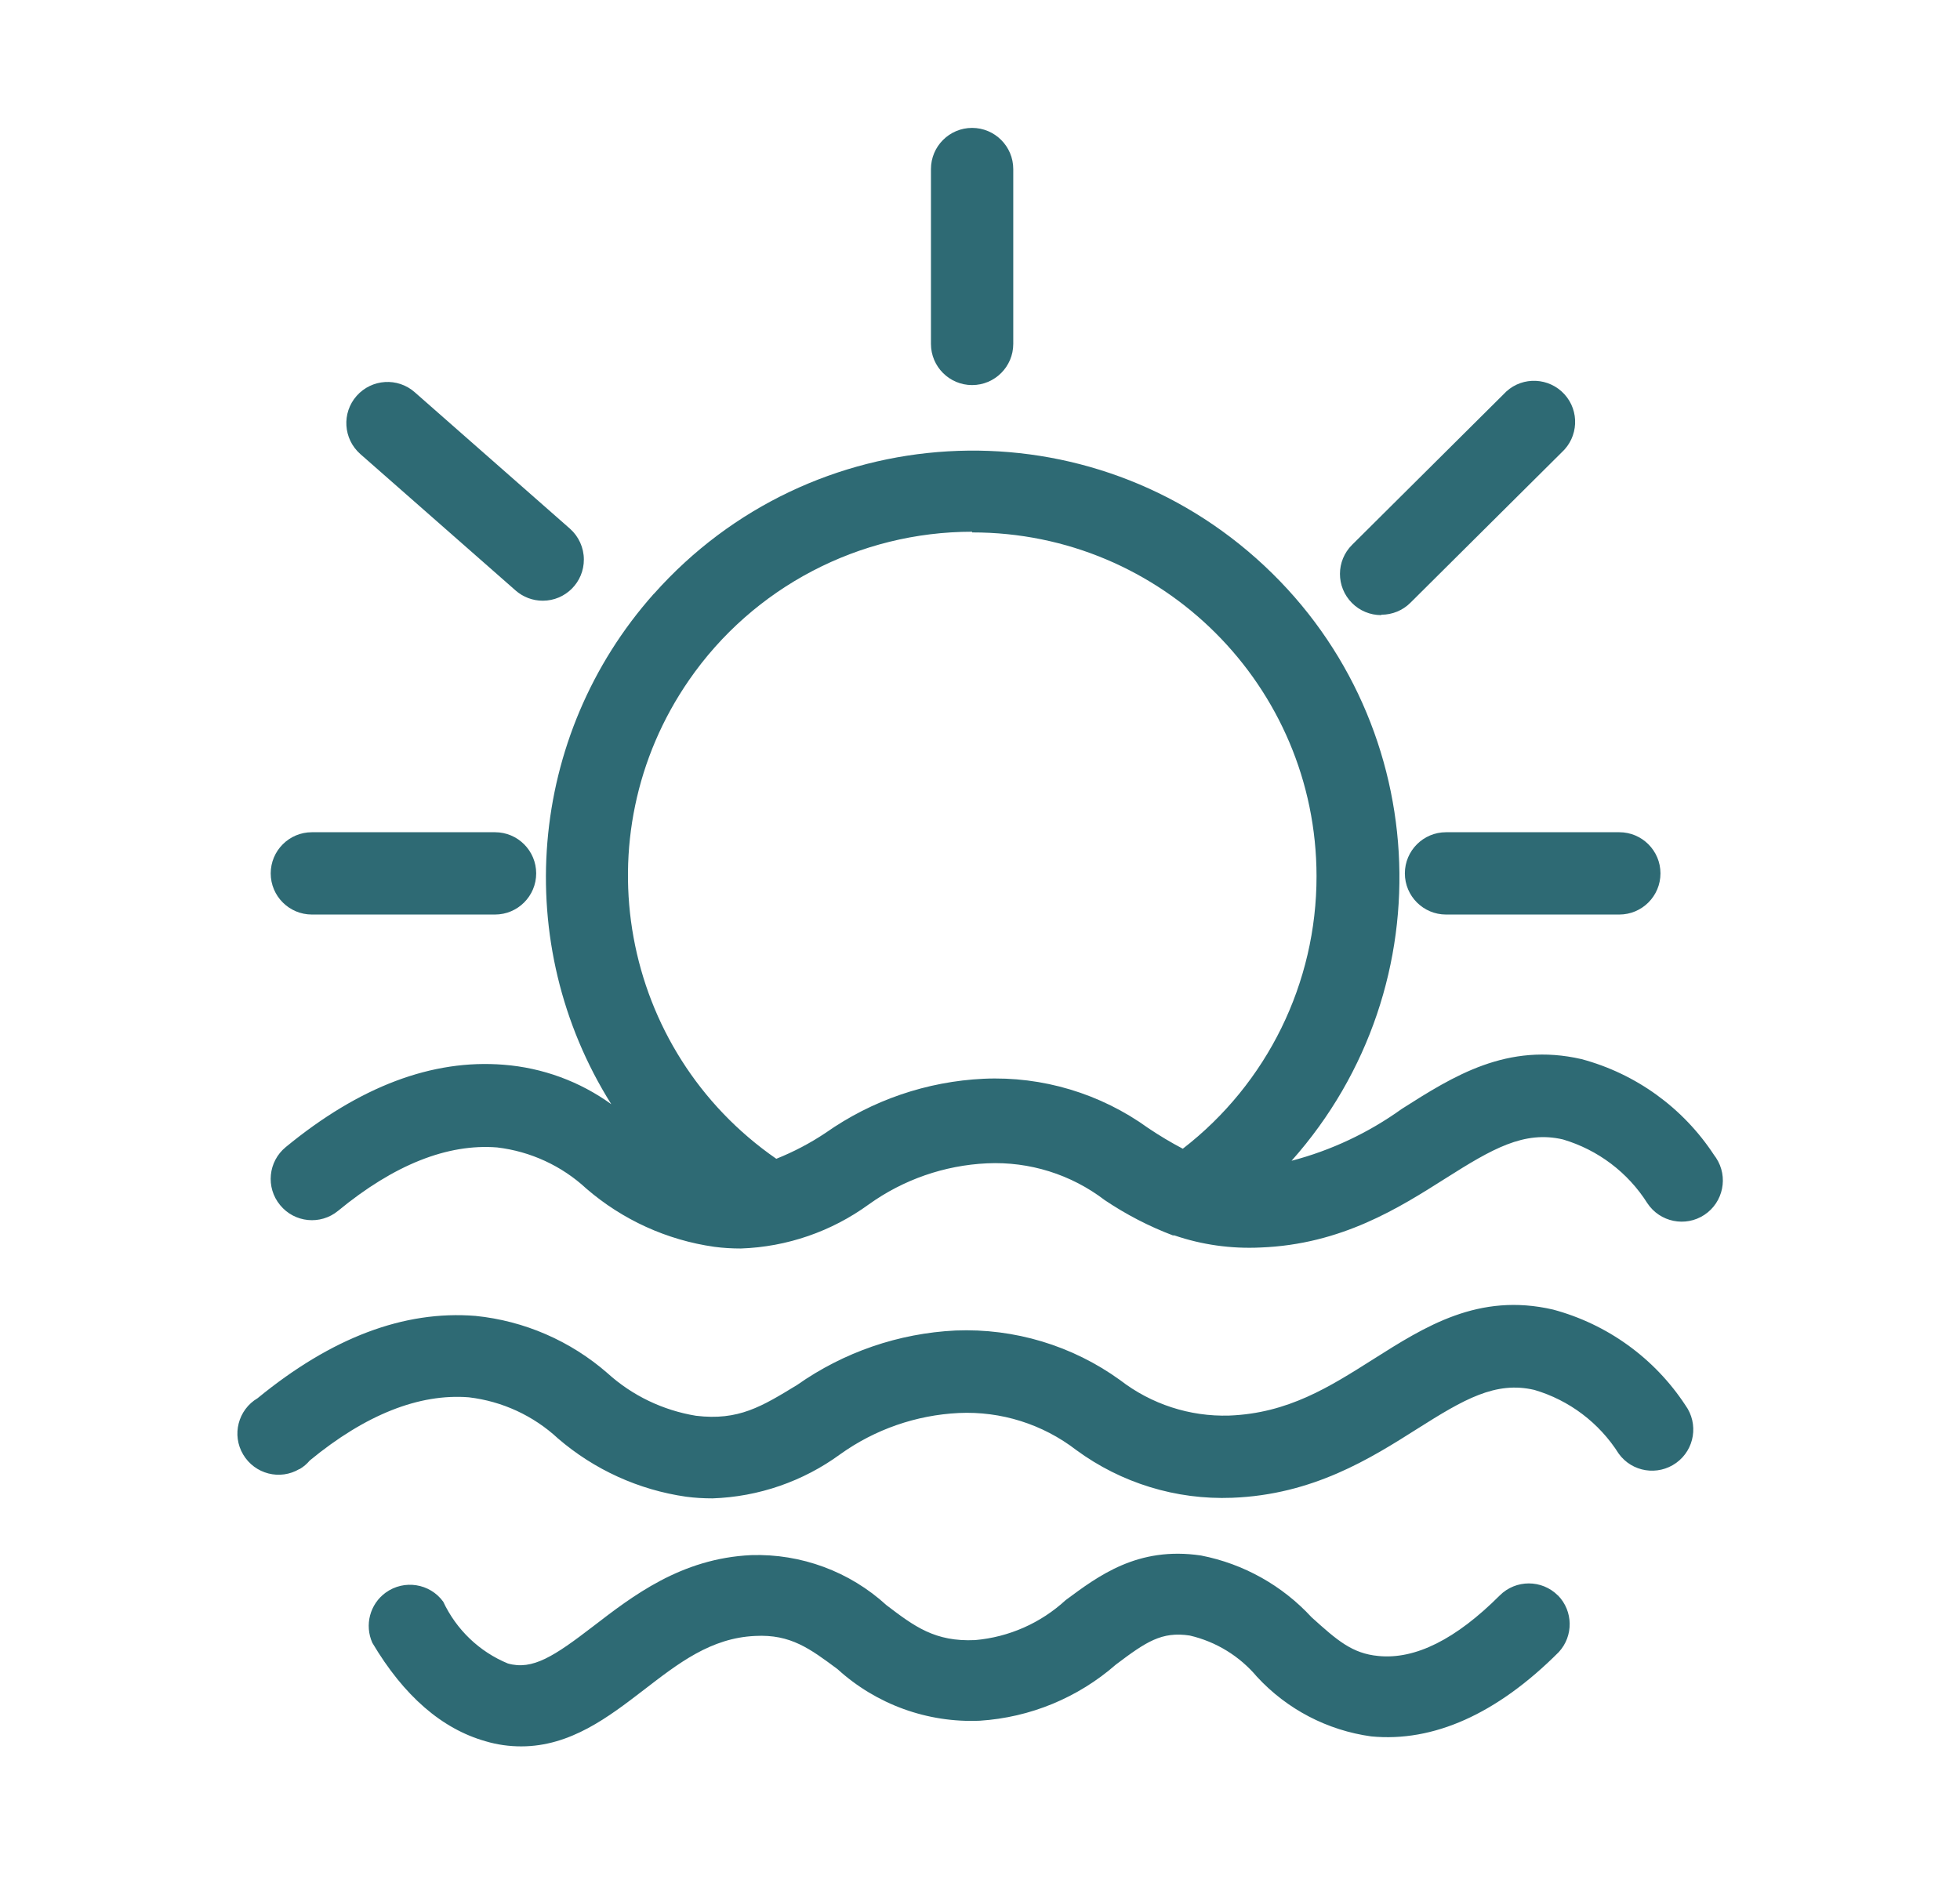
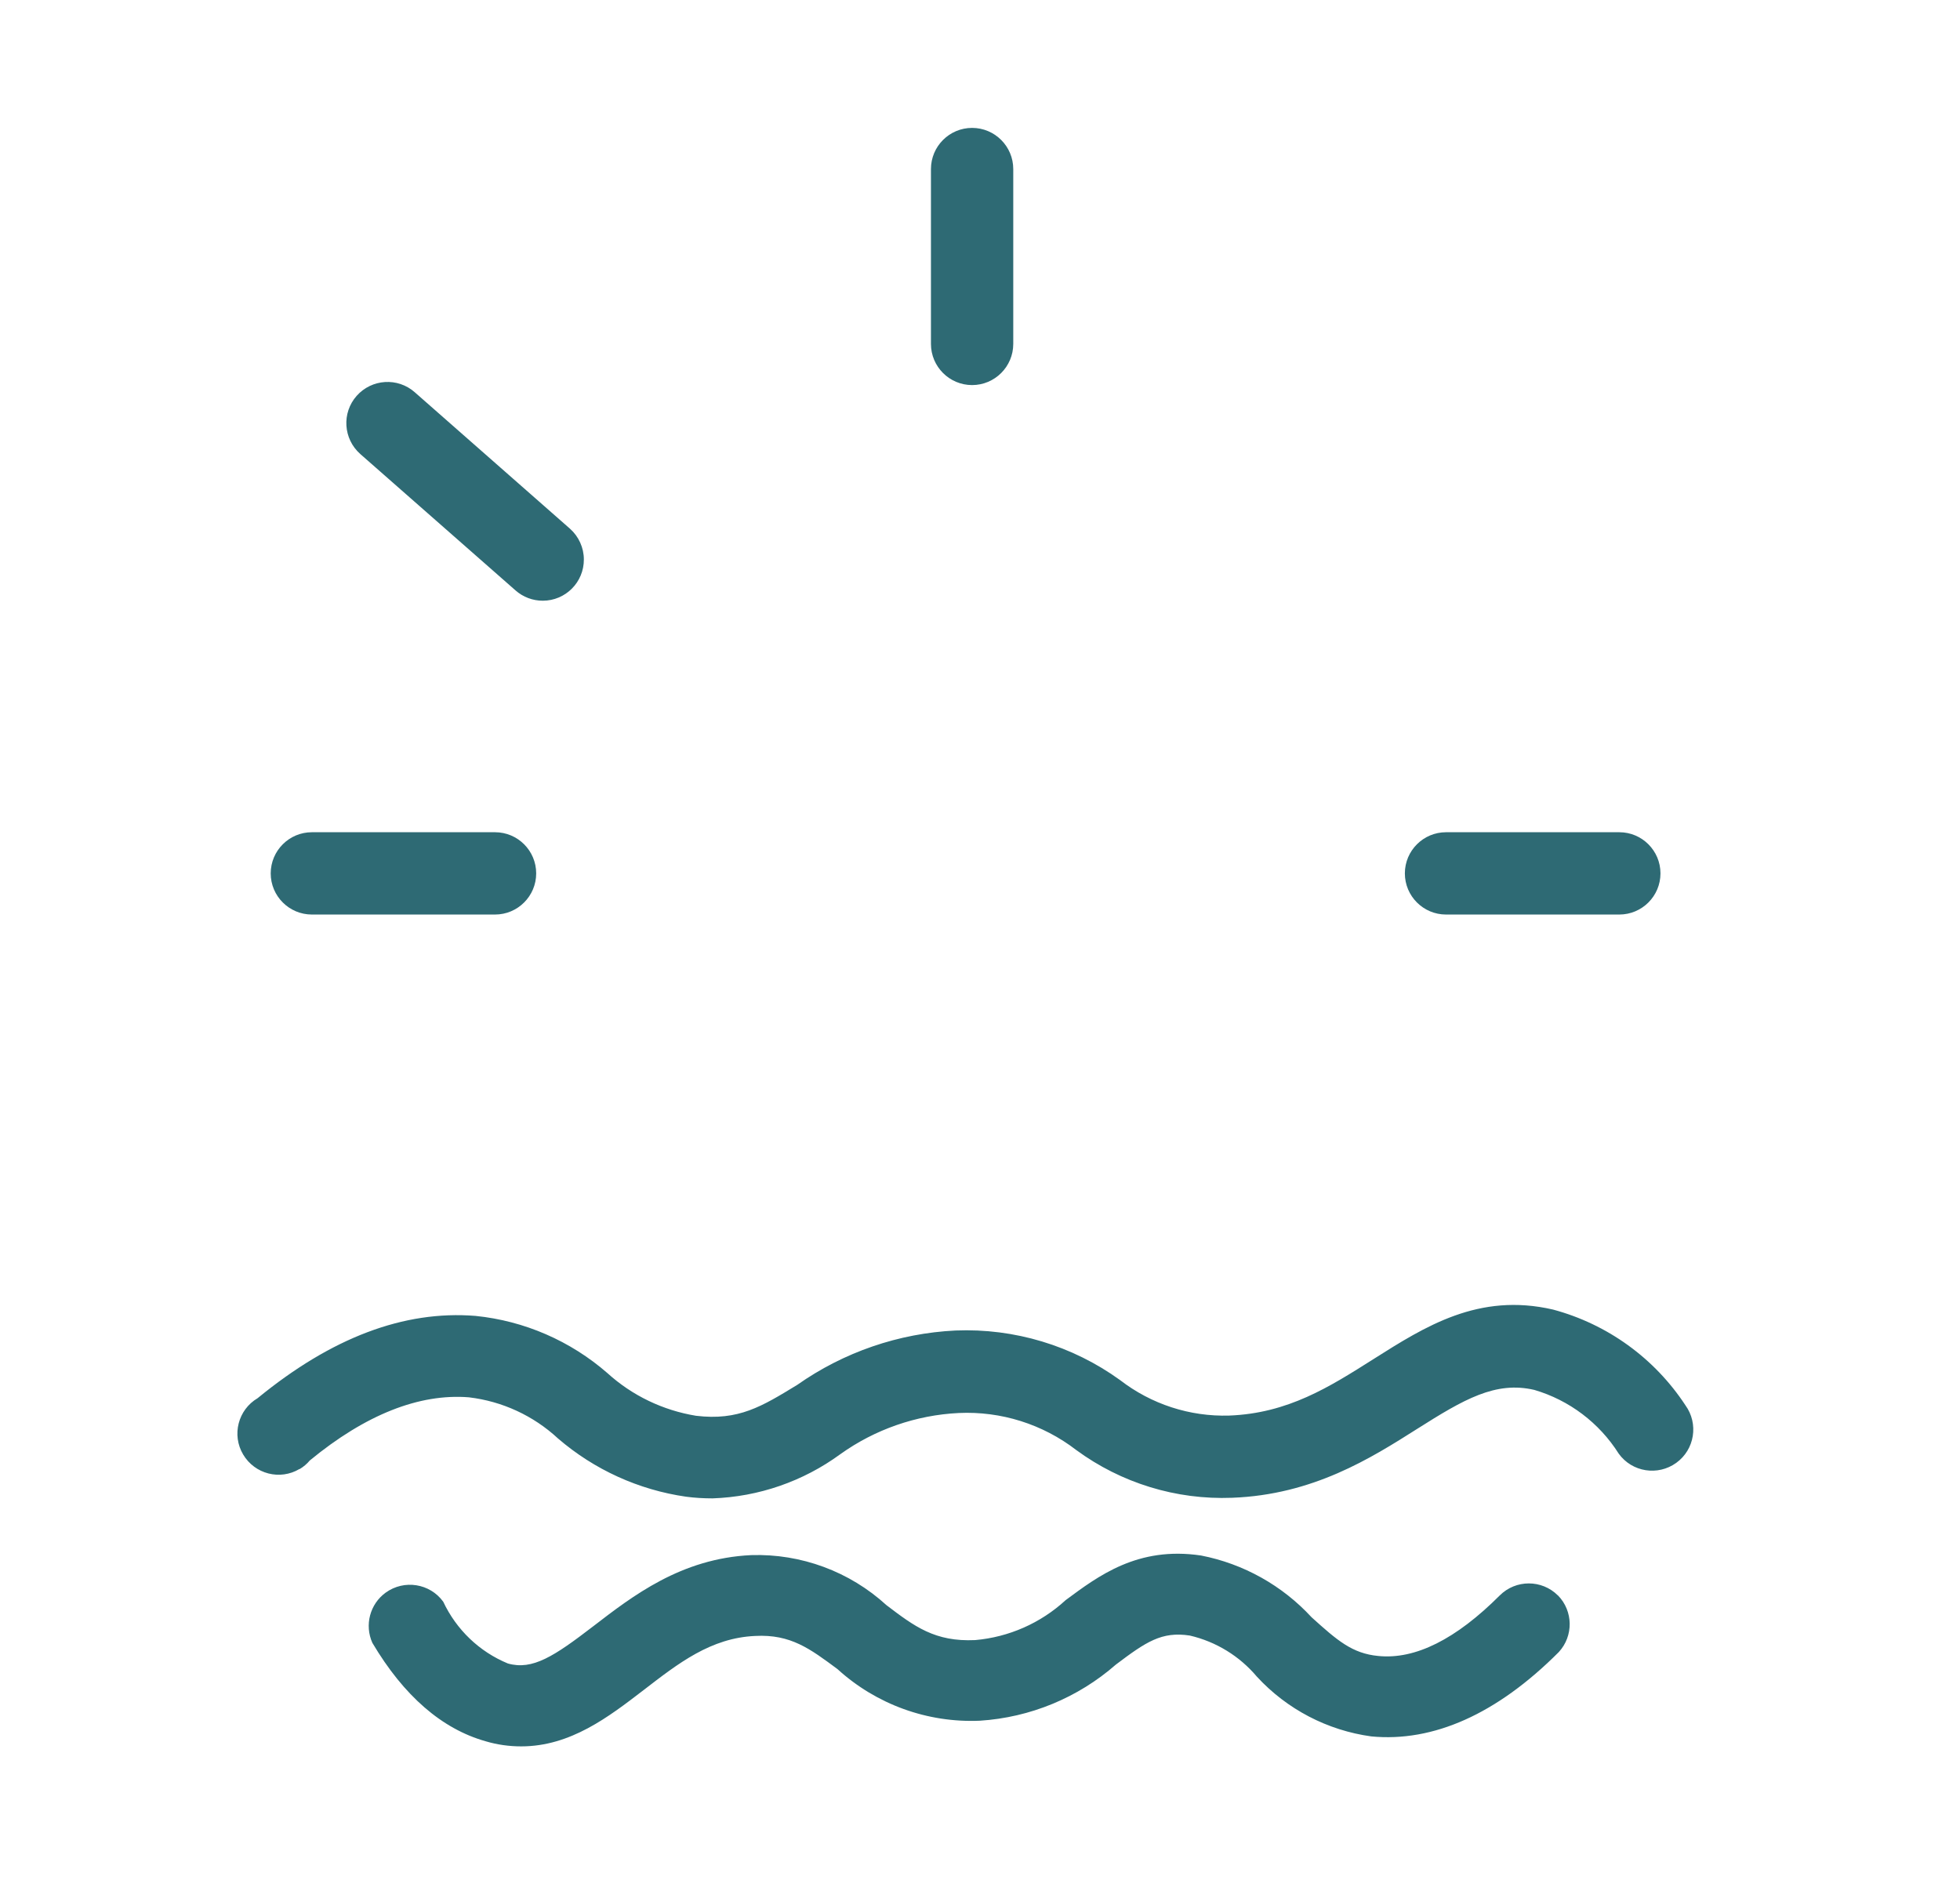
<svg xmlns="http://www.w3.org/2000/svg" id="Layer_1" data-name="Layer 1" viewBox="0 0 198.6 192.3">
  <defs>
    <style>
      .cls-1 {
        fill: #2e6a74;
      }
    </style>
  </defs>
  <path class="cls-1" d="M30.35,148.87c.39-.23.75-.53,1.04-.88,5.65-4.65,11.09-6.8,16.12-6.4,3.38.4,6.54,1.86,9.03,4.17,3.67,3.16,8.17,5.21,12.97,5.9.89.12,1.79.17,2.69.17,4.67-.16,9.18-1.72,12.95-4.48,3.51-2.51,7.68-3.96,11.99-4.17,4.29-.2,8.51,1.13,11.91,3.75,4.56,3.35,10.13,5.06,15.79,4.84,8.22-.31,14.05-4,18.77-6.99,4.71-2.98,7.92-4.86,11.86-3.94,3.54,1.04,6.58,3.34,8.55,6.46,1.35,1.87,3.96,2.28,5.83.93,1.87-1.35,2.28-3.96.93-5.83-3.13-4.77-7.9-8.22-13.41-9.7-7.55-1.75-12.97,1.71-18.22,5.03-4.44,2.81-8.63,5.48-14.6,5.71-3.99.12-7.89-1.15-11.05-3.59-4.84-3.5-10.71-5.27-16.68-5.03-5.76.28-11.32,2.19-16.04,5.51-3.59,2.19-5.94,3.65-10.26,3.13-3.34-.55-6.46-2.04-8.97-4.32-3.75-3.27-8.42-5.3-13.37-5.8-7.26-.58-14.6,2.21-22.08,8.34-1.98,1.17-2.64,3.73-1.46,5.71s3.73,2.64,5.71,1.46Z" />
  <path class="cls-1" d="M157.86,161.67c-1.63-1.63-4.27-1.63-5.9,0,0,0,0,0,0,0-4.42,4.42-8.55,6.51-12.3,6.13-2.65-.25-4.17-1.58-6.76-3.92-2.97-3.22-6.89-5.42-11.2-6.26-6.44-.96-10.43,2.09-13.72,4.52-2.53,2.33-5.75,3.75-9.17,4.05-4.07.19-6.15-1.38-8.99-3.54-3.73-3.41-8.65-5.23-13.7-5.07-7.13.33-12.05,4.17-16.01,7.21-3.96,3.04-6.15,4.48-8.65,3.77-2.89-1.19-5.22-3.43-6.55-6.26-1.35-1.86-3.96-2.27-5.83-.92-1.6,1.16-2.16,3.29-1.35,5.09,3.19,5.38,7.05,8.72,11.47,9.97,1.17.35,2.39.52,3.61.52,5,0,8.88-3,12.41-5.71,3.52-2.71,6.8-5.28,11.3-5.48,3.61-.19,5.57,1.31,8.34,3.36,3.93,3.58,9.12,5.46,14.43,5.23,5.1-.33,9.94-2.33,13.78-5.69,3.04-2.29,4.63-3.38,7.49-2.94,2.66.62,5.04,2.08,6.8,4.17,3.04,3.3,7.14,5.44,11.59,6.05,6.26.6,12.72-2.25,19-8.55,1.5-1.63,1.46-4.15-.08-5.73Z" />
-   <path class="cls-1" d="M66.24,60.18c-12.78,14.37-14.52,35.44-4.3,51.71-3.19-2.31-6.96-3.69-10.9-4-7.24-.58-14.6,2.19-22.08,8.34-1.79,1.46-2.05,4.1-.58,5.88,1.46,1.79,4.1,2.05,5.88.58,5.67-4.67,11.09-6.82,16.12-6.42,3.37.4,6.54,1.86,9.03,4.17,3.67,3.17,8.17,5.22,12.97,5.9.89.12,1.79.17,2.69.17,4.67-.16,9.18-1.72,12.95-4.46,3.51-2.52,7.67-3.97,11.99-4.17,4.29-.2,8.52,1.12,11.93,3.73,2.16,1.45,4.47,2.65,6.9,3.57h.15c2.8.96,5.76,1.37,8.72,1.23,8.22-.31,14.05-4.02,18.77-7.01s7.94-4.86,11.89-3.94c3.54,1.05,6.58,3.34,8.55,6.46,1.27,1.92,3.86,2.45,5.78,1.18,1.92-1.27,2.45-3.86,1.18-5.78-.06-.09-.13-.19-.2-.28-3.13-4.78-7.91-8.24-13.43-9.72-7.53-1.73-12.97,1.71-18.22,5.05-3.37,2.42-7.15,4.2-11.16,5.25,15.87-17.84,14.27-45.16-3.57-61.03-17.84-15.87-45.16-14.27-61.03,3.57ZM98.5,53.89v.06c19.26-.02,34.88,15.58,34.9,34.83.01,10.81-4.99,21.01-13.55,27.62-1.2-.63-2.37-1.33-3.5-2.09-4.84-3.5-10.72-5.27-16.68-5-5.75.27-11.3,2.17-16.01,5.48-1.57,1.05-3.25,1.93-5,2.63-15.83-10.96-19.79-32.67-8.84-48.51,6.51-9.42,17.24-15.03,28.69-15.03Z" />
  <path class="cls-1" d="M94.33,17.13v17.72c0,2.3,1.87,4.17,4.17,4.17s4.17-1.87,4.17-4.17v-17.72c0-2.3-1.87-4.17-4.17-4.17s-4.17,1.87-4.17,4.17Z" />
-   <path class="cls-1" d="M136.99,61.1c.78.79,1.85,1.23,2.96,1.23l.02-.04c1.1,0,2.16-.43,2.94-1.21l15.33-15.24c1.7-1.55,1.83-4.19.28-5.89-1.55-1.7-4.19-1.83-5.89-.28-.1.09-.2.19-.29.29l-15.33,15.24c-1.64,1.62-1.65,4.26-.02,5.9Z" />
  <path class="cls-1" d="M55,60.87c2.3,0,4.17-1.87,4.16-4.18,0-1.19-.52-2.33-1.41-3.12l-15.72-13.82c-1.73-1.53-4.36-1.36-5.89.36-1.53,1.73-1.36,4.36.36,5.89l15.74,13.83c.76.67,1.74,1.04,2.75,1.04Z" />
  <path class="cls-1" d="M146.52,84.33c-2.3,0-4.17,1.87-4.17,4.17s1.87,4.17,4.17,4.17h17.56c2.3,0,4.17-1.87,4.17-4.17s-1.87-4.17-4.17-4.17h-17.56Z" />
  <path class="cls-1" d="M27.43,88.5c0,2.3,1.87,4.17,4.17,4.17h18.56c2.3,0,4.17-1.87,4.17-4.17s-1.87-4.17-4.17-4.17h-18.56c-2.3,0-4.17,1.87-4.17,4.17Z" />
</svg>